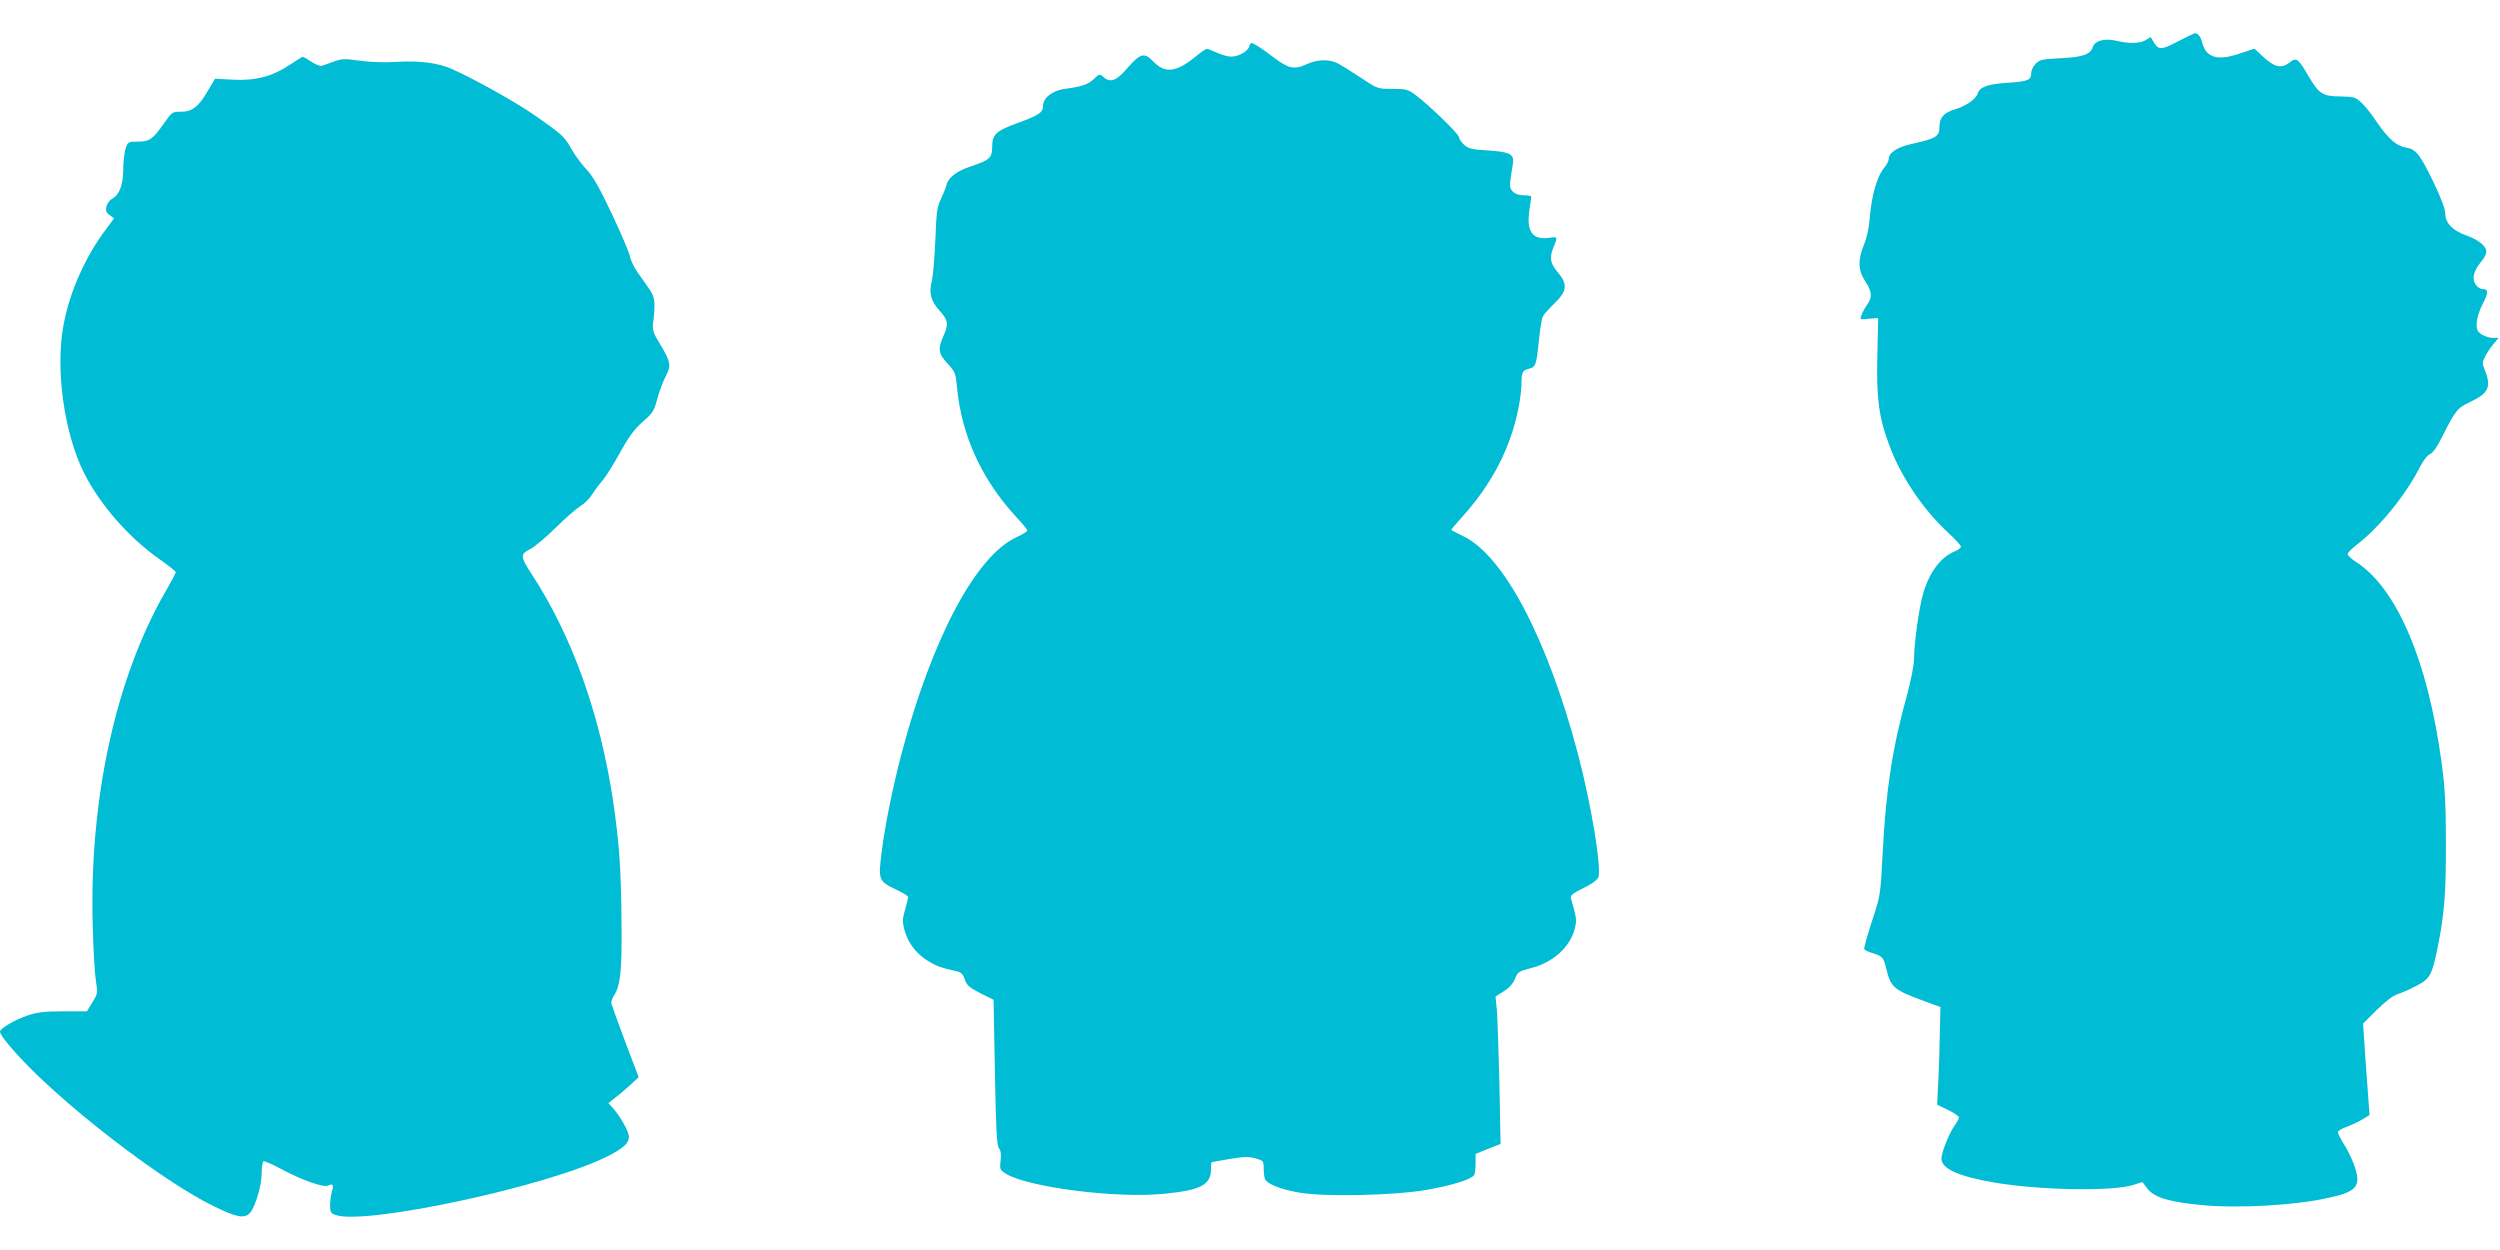
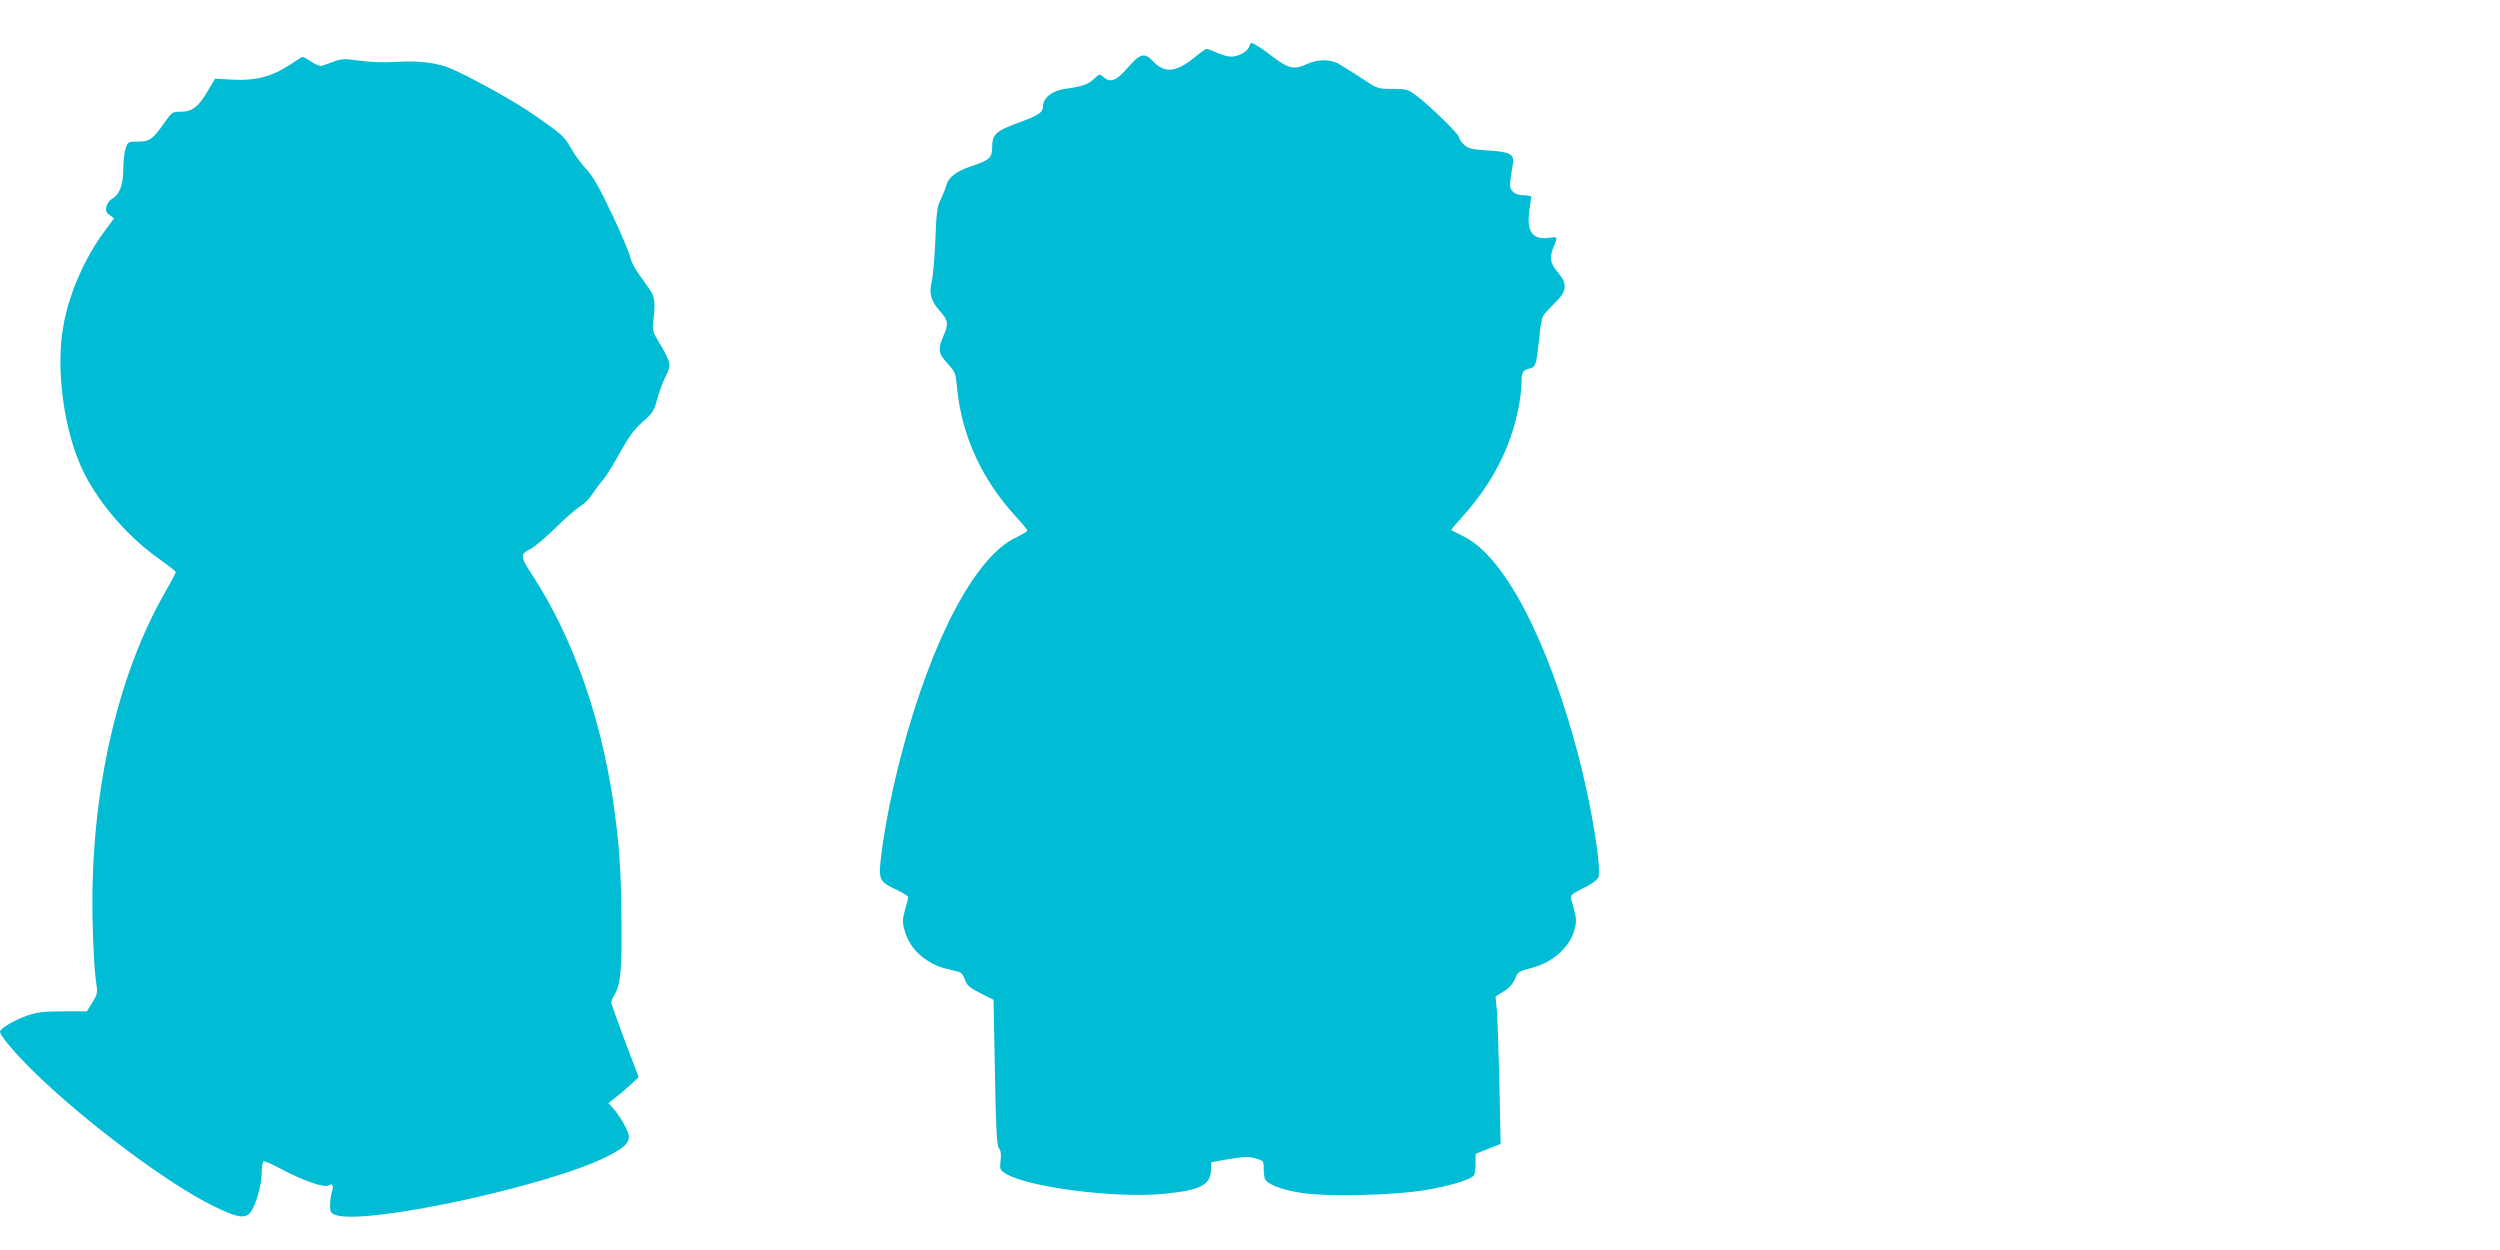
<svg xmlns="http://www.w3.org/2000/svg" version="1.0" width="1280pt" height="640pt" viewBox="0 0 1280 640" preserveAspectRatio="xMidYMid meet">
  <g transform="translate(0,640) scale(0.1,-0.1)" fill="#00bcd4" stroke="none">
-     <path d="M11151 6188 c-94 -49 -102 -48 -138 21 -1 1 -12 -4 -25 -13 -27 -19 -87 -21 -156 -4 -58 13 -107 -1 -117 -33 -12 -38 -50 -51 -162 -57 -94 -4 -110 -8 -130 -28 -13 -13 -23 -34 -23 -47 0 -37 -16 -44 -123 -51 -102 -7 -141 -21 -152 -57 -9 -27 -62 -63 -113 -78 -59 -17 -82 -42 -82 -91 0 -48 -17 -59 -134 -85 -81 -17 -126 -46 -126 -81 0 -9 -11 -29 -25 -46 -34 -40 -62 -139 -71 -245 -4 -57 -15 -108 -30 -145 -33 -79 -31 -132 6 -188 35 -53 37 -81 10 -120 -11 -15 -24 -39 -29 -52 -9 -25 -9 -25 38 -20 l47 4 -4 -193 c-5 -219 7 -311 59 -453 57 -159 173 -332 300 -450 38 -35 69 -69 69 -75 0 -6 -15 -17 -34 -25 -70 -29 -129 -108 -160 -217 -20 -68 -46 -253 -46 -330 0 -32 -15 -108 -34 -180 -77 -275 -110 -493 -127 -819 -11 -215 -11 -215 -55 -348 -24 -74 -42 -138 -39 -142 3 -5 24 -15 46 -21 48 -15 53 -21 68 -84 22 -90 39 -104 191 -160 l85 -31 -3 -134 c-1 -74 -5 -187 -8 -251 l-6 -115 56 -27 c31 -15 56 -32 56 -38 0 -6 -10 -25 -22 -41 -29 -42 -67 -137 -68 -170 0 -52 87 -91 273 -123 233 -39 602 -46 709 -12 l47 15 26 -34 c36 -47 121 -71 301 -86 172 -14 441 1 597 33 179 36 202 62 157 182 -11 29 -33 74 -50 100 -16 26 -30 53 -30 60 0 7 21 20 48 29 26 10 62 27 80 38 l34 21 -6 82 c-3 45 -11 150 -17 234 l-10 152 69 69 c45 45 84 74 108 82 22 7 65 26 97 43 68 35 79 55 107 192 35 171 44 285 43 540 0 196 -5 284 -22 410 -70 521 -231 897 -440 1029 -23 15 -41 32 -41 39 0 7 23 30 50 51 111 84 248 253 318 391 17 35 40 64 54 70 14 6 37 38 60 85 70 139 78 150 145 182 94 44 109 77 77 159 -16 38 -16 43 -1 72 9 18 28 47 43 65 l27 32 -27 0 c-29 0 -66 16 -78 34 -16 23 -7 79 22 137 32 62 32 79 0 79 -11 0 -27 11 -36 25 -19 30 -9 69 31 117 14 16 25 38 25 49 0 29 -40 61 -101 83 -70 24 -109 64 -109 110 0 23 -20 78 -56 154 -73 151 -94 178 -143 186 -51 8 -91 43 -151 130 -26 39 -62 85 -80 101 -29 27 -38 30 -105 31 -93 1 -112 13 -164 102 -54 92 -63 100 -97 73 -44 -35 -80 -26 -145 36 l-36 34 -78 -26 c-113 -38 -171 -20 -191 60 -7 28 -20 44 -35 45 -4 0 -43 -19 -88 -42z" />
    <path d="M6395 6160 c-8 -25 -55 -50 -92 -50 -15 0 -48 9 -72 20 -24 11 -47 20 -52 20 -5 0 -34 -20 -63 -44 -95 -77 -153 -83 -213 -19 -44 46 -65 40 -132 -37 -56 -65 -87 -76 -123 -43 -17 15 -20 15 -47 -11 -30 -29 -64 -40 -150 -51 -64 -9 -111 -47 -111 -89 0 -32 -21 -46 -130 -86 -110 -40 -130 -59 -130 -121 0 -57 -12 -68 -107 -100 -74 -24 -118 -58 -127 -96 -4 -16 -17 -48 -29 -73 -19 -38 -23 -69 -28 -210 -4 -91 -12 -185 -18 -208 -16 -62 -5 -104 40 -153 44 -48 47 -69 19 -130 -29 -66 -26 -89 21 -140 39 -42 42 -48 49 -124 24 -247 127 -471 304 -663 31 -33 56 -64 56 -68 0 -5 -26 -21 -58 -36 -207 -96 -432 -521 -587 -1110 -45 -173 -82 -354 -101 -501 -18 -142 -16 -149 75 -192 34 -16 61 -33 61 -38 0 -5 -7 -34 -16 -64 -13 -45 -14 -63 -4 -101 16 -64 55 -119 115 -158 45 -29 69 -38 157 -58 19 -4 30 -16 38 -41 10 -30 23 -41 79 -70 l68 -34 7 -372 c5 -295 10 -377 21 -389 9 -10 12 -30 8 -62 -5 -45 -4 -48 28 -68 114 -69 566 -127 811 -102 185 18 238 46 238 124 0 21 2 38 4 38 2 0 43 7 92 16 72 12 97 13 132 3 40 -11 42 -13 42 -49 0 -21 3 -46 6 -55 11 -27 78 -54 176 -71 130 -23 493 -15 659 15 120 21 223 53 236 74 5 7 8 34 8 60 l0 49 64 26 64 25 -6 306 c-4 168 -10 338 -13 378 l-7 71 43 27 c28 17 47 40 57 64 13 34 19 38 84 55 110 28 196 106 221 198 12 48 11 55 -19 160 -4 13 11 25 62 50 39 18 72 42 78 55 19 41 -36 377 -104 633 -156 589 -379 1014 -586 1114 -32 16 -60 30 -62 32 -2 2 22 31 54 66 155 171 251 357 291 566 8 40 14 95 14 120 0 56 6 67 41 75 32 8 36 21 49 150 5 54 14 107 20 118 6 11 34 42 61 68 63 61 66 97 14 158 -39 46 -43 74 -20 130 21 49 20 52 -19 46 -89 -14 -121 29 -106 138 5 35 10 67 10 72 0 4 -17 7 -38 7 -26 0 -45 7 -57 20 -18 20 -18 23 1 142 8 49 -15 61 -133 68 -79 5 -96 9 -118 30 -14 13 -25 30 -25 38 0 15 -157 168 -223 216 -38 28 -48 31 -118 31 -76 0 -76 0 -160 56 -47 31 -100 64 -118 74 -46 23 -106 22 -164 -5 -62 -28 -91 -21 -170 39 -58 45 -99 71 -111 71 -2 0 -8 -9 -11 -20z" />
    <path d="M1485 6069 c-90 -60 -176 -83 -291 -77 l-93 5 -38 -64 c-46 -80 -81 -106 -138 -105 -42 0 -45 -2 -83 -56 -60 -86 -76 -97 -136 -97 -49 0 -51 -1 -63 -35 -6 -19 -12 -69 -12 -110 -1 -80 -20 -128 -59 -149 -11 -6 -23 -23 -27 -38 -5 -21 -2 -31 16 -44 l23 -17 -40 -54 c-105 -138 -187 -321 -218 -488 -44 -228 2 -558 105 -763 83 -164 230 -331 387 -441 45 -32 82 -61 82 -65 0 -5 -23 -48 -51 -97 -258 -446 -394 -1072 -374 -1724 3 -113 10 -235 16 -271 10 -63 9 -68 -18 -111 l-28 -46 -120 0 c-97 0 -132 -4 -183 -21 -66 -22 -142 -67 -142 -83 0 -21 85 -120 186 -218 260 -251 671 -558 899 -671 122 -61 164 -70 193 -41 28 28 62 142 62 207 0 30 4 56 9 59 4 3 46 -15 92 -40 106 -57 217 -96 240 -84 23 13 29 3 18 -33 -5 -18 -9 -49 -9 -70 0 -31 4 -39 26 -47 146 -56 1084 145 1389 297 86 43 115 69 115 103 0 26 -44 105 -84 149 l-21 23 34 27 c19 14 54 44 78 66 l43 40 -70 184 c-38 101 -70 190 -70 198 0 8 6 24 14 36 33 53 41 128 38 382 -2 268 -12 402 -43 615 -67 444 -210 844 -416 1159 -61 94 -61 103 -3 133 19 10 75 57 125 106 49 49 107 99 127 111 20 12 47 39 59 59 13 20 37 53 55 73 17 20 57 84 89 143 45 81 72 117 115 156 52 45 59 56 75 117 10 37 29 89 43 115 30 57 26 75 -29 167 -37 61 -40 70 -34 116 11 96 8 124 -19 163 -14 20 -41 59 -60 85 -19 27 -37 65 -41 85 -4 20 -45 117 -92 216 -62 132 -97 193 -128 226 -24 25 -60 73 -79 107 -39 67 -45 72 -186 171 -91 64 -301 182 -420 236 -73 34 -173 47 -292 39 -59 -4 -132 -1 -185 6 -78 11 -93 11 -133 -4 -25 -9 -52 -19 -62 -22 -9 -3 -33 7 -54 21 -21 14 -41 26 -44 25 -3 0 -32 -18 -65 -40z" />
  </g>
</svg>